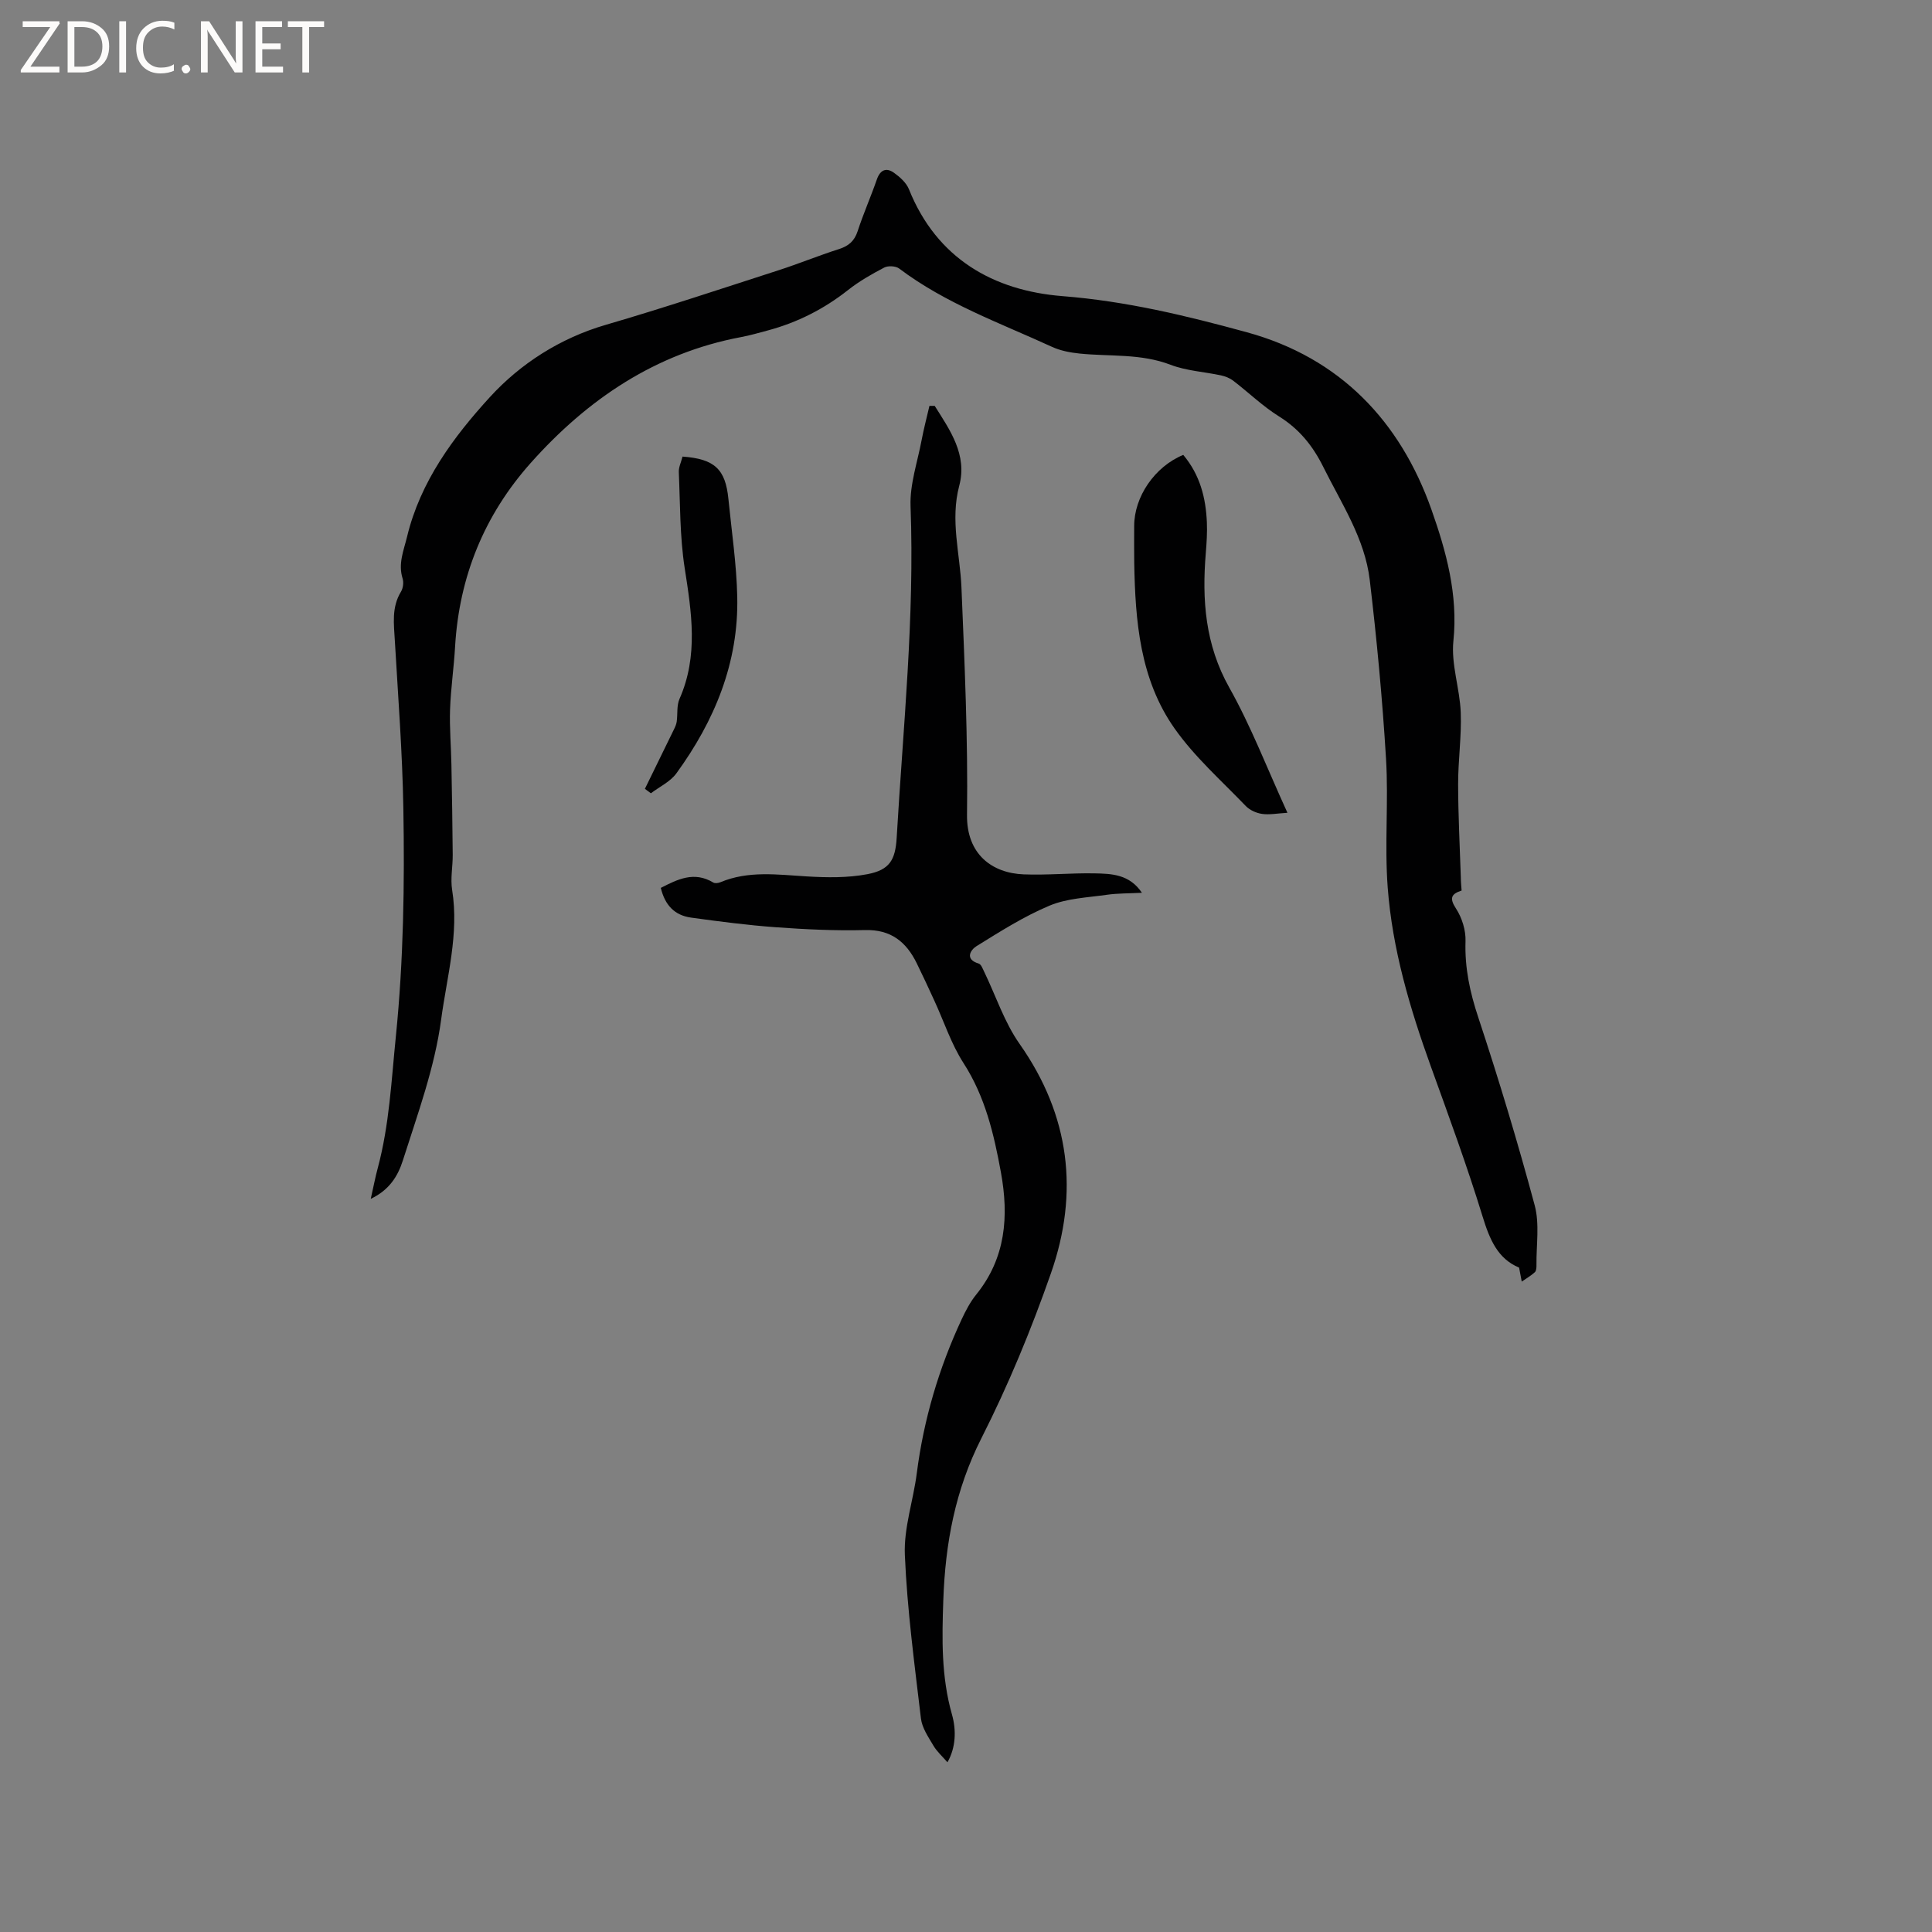
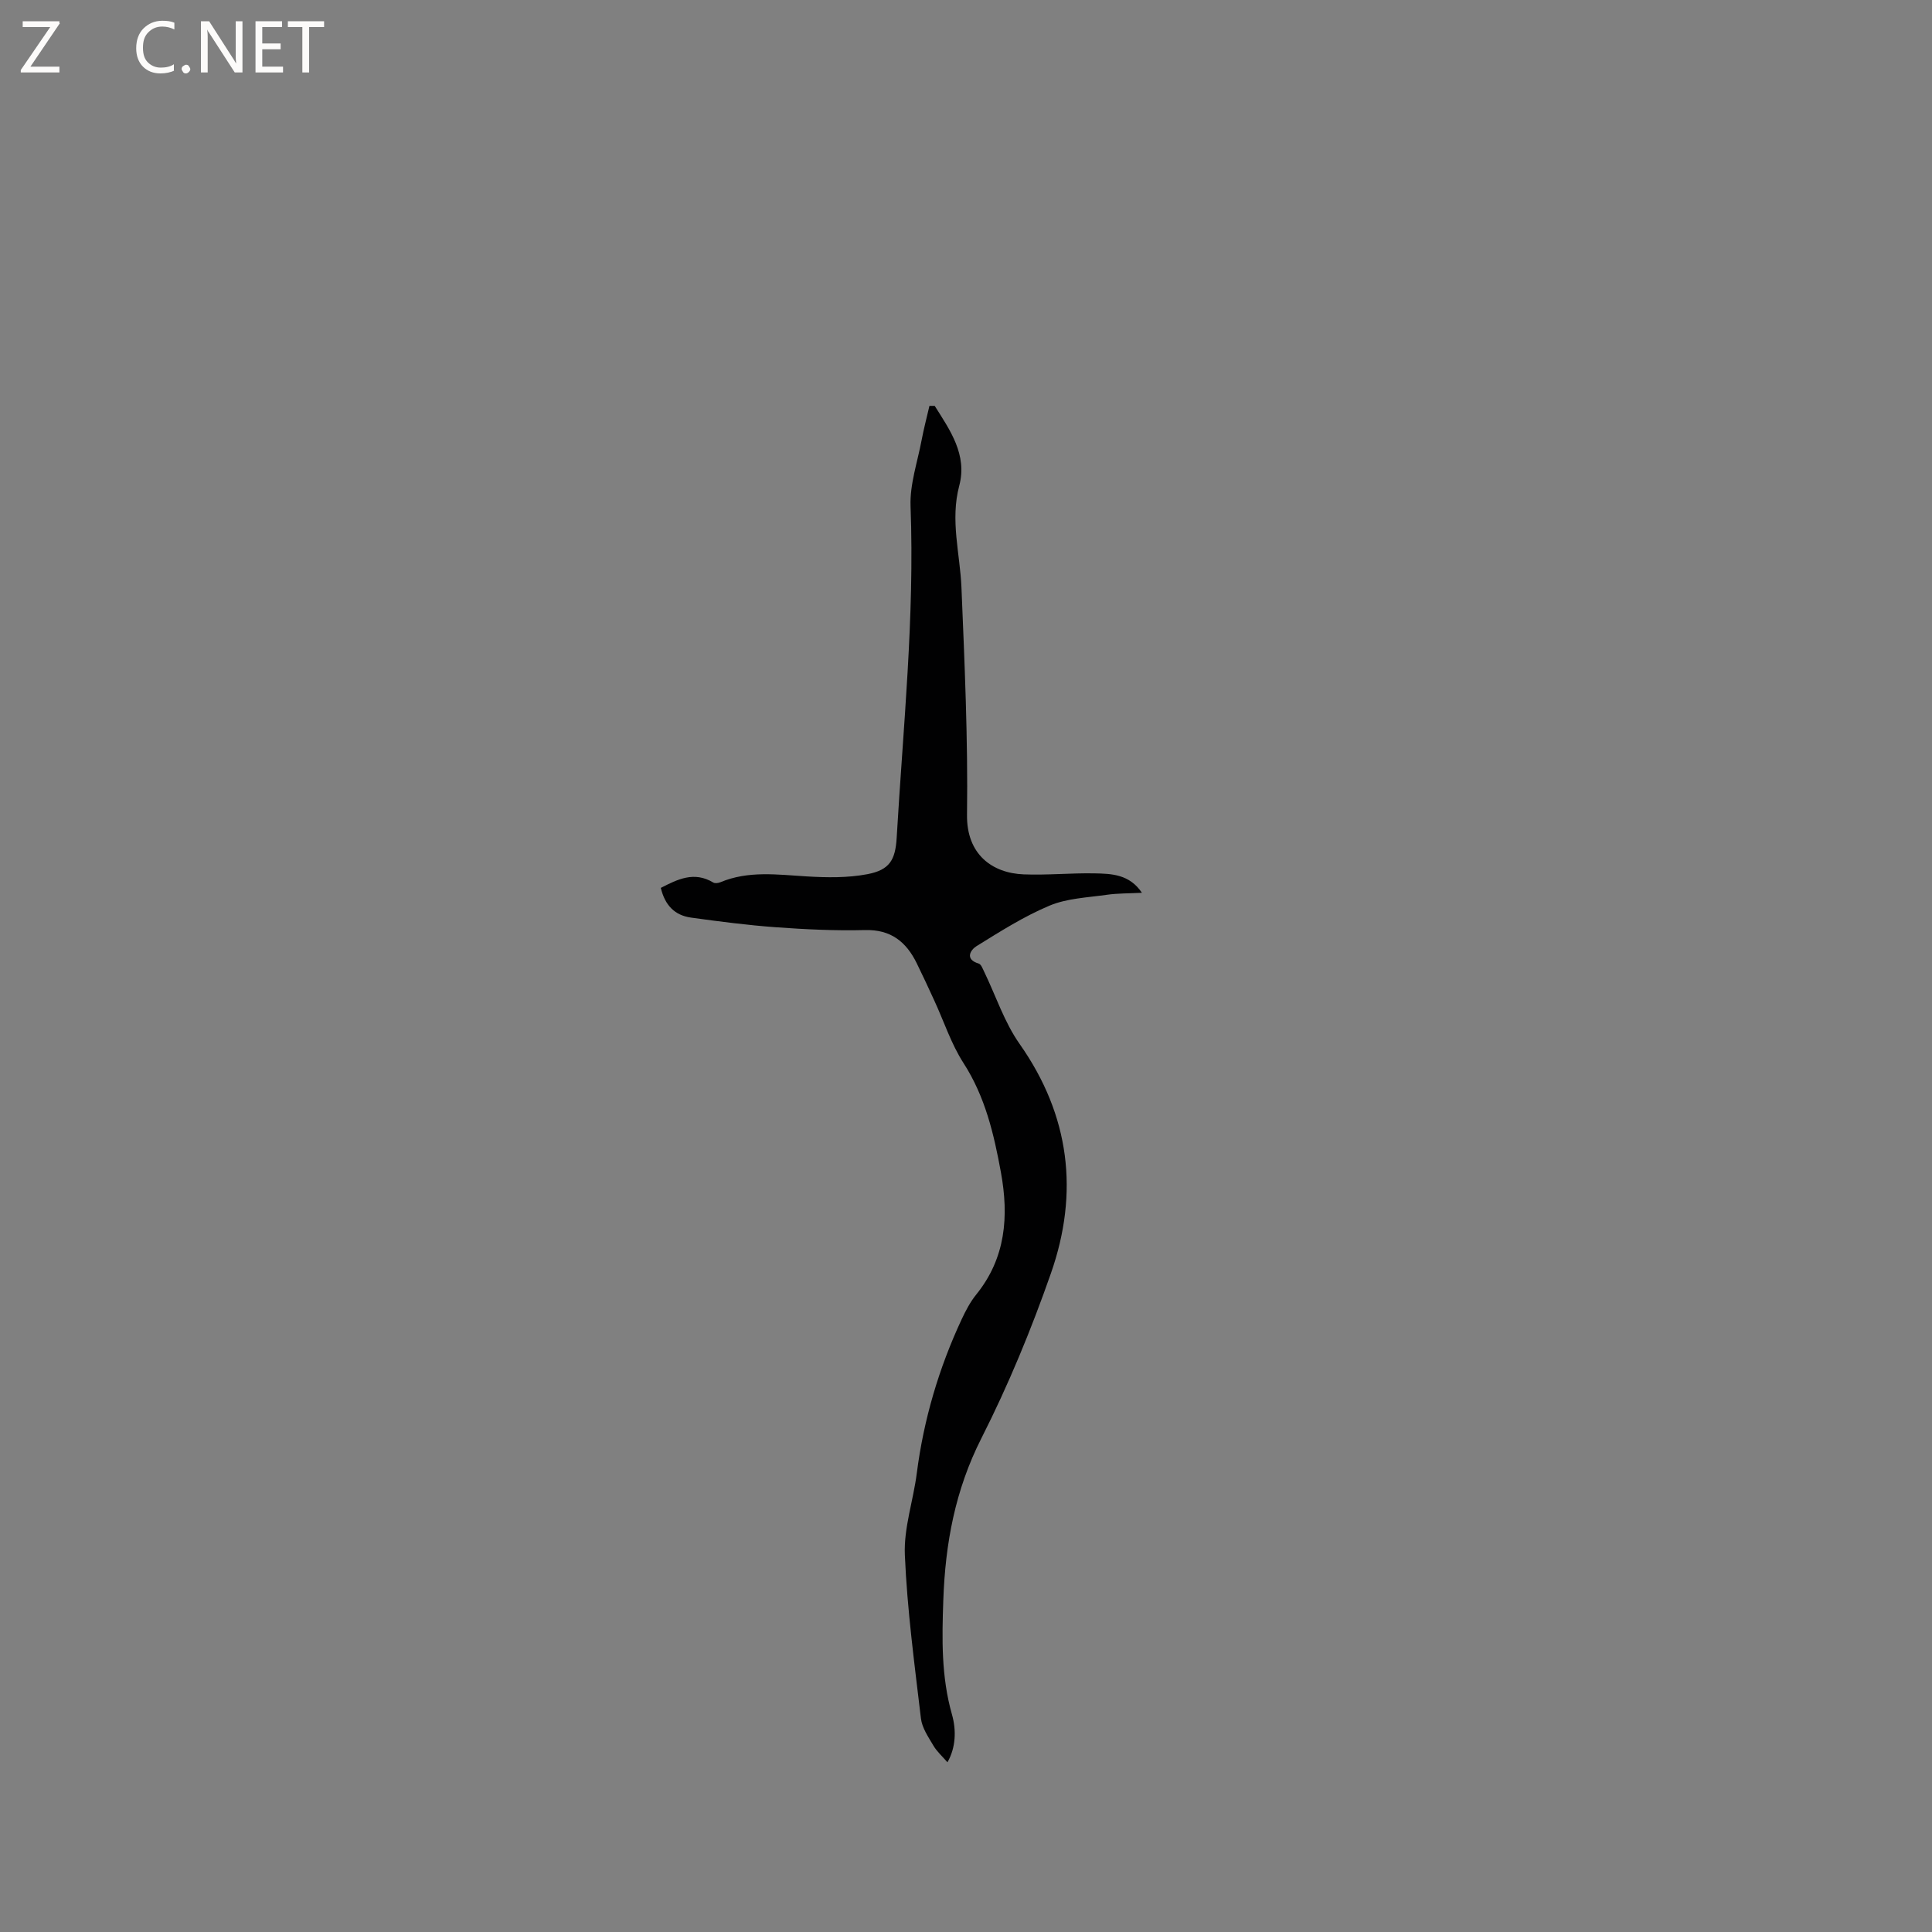
<svg xmlns="http://www.w3.org/2000/svg" enable-background="new 0 0 400 400" viewBox="0 0 400 400">
  <rect x="0" y="0" width="400" height="400" fill="#808080" stroke="none" />
  <g fill="#fcfbfa">
    <path d="m12.4 4.8-6.1 9h6v1.2h-8v-.5l6.1-8.9h-5.7v-1.2h7.6v.4z" />
-     <path d="m14 15v-10.6h3c1.6 0 2.9.5 4 1.4s1.6 2.2 1.6 3.8-.5 3-1.6 3.9-2.4 1.5-4 1.5zm1.4-9.4v8.2h1.6c1.3 0 2.4-.4 3.1-1.1s1.1-1.8 1.1-3.1-.4-2.3-1.2-3-1.8-1-3.1-1z" />
-     <path d="m26.1 4.4v10.6h-1.4v-10.6z" />
    <path d="m36.1 14.6c-.8.4-1.8.6-2.9.6-1.5 0-2.7-.5-3.6-1.4s-1.4-2.2-1.4-3.8c0-1.7.5-3.1 1.5-4.1s2.3-1.6 3.9-1.6c1 0 1.8.1 2.5.4v1.4c-.8-.4-1.6-.6-2.5-.6-1.2 0-2.1.4-2.9 1.2s-1.1 1.8-1.1 3.2c0 1.3.3 2.3 1 3s1.6 1.1 2.7 1.1c1 0 2-.2 2.7-.7v1.3z" />
    <path d="m37.6 14.3c0-.2.1-.5.3-.6s.4-.3.6-.3c.3 0 .5.1.6.3s.3.4.3.6-.1.4-.3.6-.4.3-.6.3c-.3 0-.5-.1-.6-.3s-.3-.4-.3-.6z" />
    <path d="m50.2 15h-1.6l-5.3-8.2c-.2-.2-.3-.5-.4-.7 0 .2.1.7.1 1.5v7.4h-1.4v-10.6h1.7l5.2 8.1c.2.4.4.6.4.7 0-.3-.1-.8-.1-1.5v-7.3h1.4z" />
    <path d="m58.6 15h-5.7v-10.6h5.5v1.2h-4.1v3.4h3.8v1.2h-3.8v3.6h4.3z" />
    <path d="m67.1 5.6h-3.1v9.4h-1.4v-9.4h-3v-1.2h7.5z" />
  </g>
-   <path d="m302.61 184.38c-2.11.69-2.6 1.53-1.16 3.73 1.24 1.9 2.05 4.51 1.97 6.76-.18 5.51.91 10.58 2.65 15.8 4.25 12.84 8.16 25.81 11.67 38.87 1.04 3.87.32 8.21.37 12.33.01.52-.02 1.23-.33 1.52-.82.75-1.81 1.31-2.72 1.95-.16-.85-.32-1.7-.55-2.9-4.42-1.82-6.1-5.84-7.55-10.56-3.22-10.5-7.02-20.83-10.75-31.17-4.33-12-7.94-24.22-8.9-36.95-.67-8.86.19-17.83-.35-26.7-.75-12.35-1.91-24.7-3.37-36.99-1.02-8.58-5.84-15.78-9.6-23.36-2.19-4.42-4.99-7.88-9.19-10.5-3.38-2.11-6.3-4.96-9.49-7.4-.71-.54-1.63-.9-2.51-1.09-3.49-.75-7.18-.94-10.46-2.2-6.15-2.36-12.53-1.68-18.81-2.32-1.96-.2-4-.59-5.77-1.41-10.76-4.94-22-8.95-31.59-16.19-.71-.54-2.29-.62-3.09-.21-2.6 1.36-5.2 2.84-7.49 4.65-4.99 3.94-10.5 6.73-16.61 8.37-1.84.49-3.68 1.03-5.55 1.38-17.72 3.33-31.81 12.89-43.55 26.06-9.6 10.77-14.82 23.55-15.66 38.05-.25 4.34-.89 8.66-1.04 12.99-.13 3.78.21 7.58.28 11.37.12 6.24.22 12.47.27 18.71.02 2.43-.5 4.92-.12 7.28 1.46 9.14-1.08 17.93-2.27 26.8-1.34 10.02-4.87 19.56-7.92 29.17-1.03 3.24-2.76 6.13-6.66 7.99.57-2.51.93-4.46 1.45-6.37 2.4-8.95 2.82-18.11 3.75-27.28 1.59-15.76 1.82-31.49 1.55-47.26-.2-11.54-1.09-23.08-1.76-34.61-.2-3.5-.71-6.95 1.27-10.19.44-.73.59-1.92.33-2.74-.95-3.06.22-5.73.92-8.61 2.75-11.45 9.63-20.7 17.17-28.95 6.31-6.9 14.52-12.19 23.99-14.95 11.97-3.49 23.81-7.44 35.68-11.27 4.23-1.36 8.35-3.06 12.59-4.41 1.99-.64 3.19-1.65 3.86-3.69 1.18-3.62 2.73-7.12 3.98-10.72.7-2.01 1.95-2.53 3.56-1.38 1.23.88 2.55 2.06 3.09 3.41 5.76 14.37 17.52 20.99 31.78 22.12 13.15 1.03 25.71 4.06 38.21 7.49 19.21 5.27 31.72 18.37 38.21 36.77 3.03 8.59 5.51 17.55 4.52 27.14-.5 4.82 1.33 9.84 1.52 14.79.19 4.94-.55 9.91-.54 14.86.01 6.45.35 12.9.56 19.35 0 .87.09 1.71.16 2.67z" fill="#010102" />
  <path d="m193.52 84.03c3.17 5.03 6.79 10.11 5.08 16.54-1.9 7.18.17 14.06.46 21.08.65 15.67 1.36 31.36 1.15 47.03-.11 8.25 5.25 12.1 11.75 12.35 4.86.19 9.74-.3 14.61-.21 3.55.07 7.26.16 9.85 4.02-2.64.14-4.99.09-7.29.42-3.98.57-8.2.72-11.83 2.24-5.3 2.22-10.23 5.36-15.14 8.4-1.17.73-2.53 2.7.48 3.6.49.15.81 1.05 1.11 1.66 2.43 5.02 4.19 10.5 7.36 14.99 10.42 14.83 12.32 30.78 6.47 47.48-4.07 11.64-8.81 23.13-14.38 34.12-5.44 10.72-7.49 21.79-7.9 33.57-.28 7.99-.43 15.82 1.79 23.63.94 3.29.8 6.89-.93 9.91-1.04-1.2-2.18-2.21-2.91-3.45-1.05-1.78-2.35-3.67-2.58-5.62-1.33-11.26-2.85-22.53-3.33-33.85-.24-5.59 1.75-11.26 2.47-16.92 1.43-11.12 4.56-21.73 9.29-31.87.84-1.79 1.78-3.6 3.02-5.13 6.12-7.57 6.77-16.2 5.11-25.29-1.45-7.93-3.25-15.66-7.75-22.64-2.55-3.96-4.04-8.6-6.04-12.93-1.19-2.59-2.39-5.19-3.65-7.75-2.18-4.43-5.36-6.99-10.7-6.85-6.13.16-12.29-.14-18.42-.58-5.88-.43-11.75-1.19-17.6-2-3.42-.48-5.39-2.57-6.26-6.15 3.46-1.77 6.89-3.51 10.87-1.11.35.21 1.03.12 1.46-.06 5.83-2.44 11.83-1.57 17.87-1.21 4.18.25 8.5.32 12.58-.46 4.59-.88 5.79-2.93 6.06-7.58 1.33-22.85 3.73-45.64 2.87-68.6-.17-4.53 1.43-9.13 2.29-13.68.45-2.38 1.07-4.73 1.62-7.1.35-.01.72 0 1.09 0z" fill="#010102" />
-   <path d="m244.98 94.18c3.48 4.15 4.67 8.9 4.89 13.95.09 2.11-.05 4.23-.22 6.34-.81 9.72-.14 18.98 4.86 27.89 4.49 7.98 7.79 16.63 12.04 25.92-2.08.12-3.71.45-5.25.23-1.19-.17-2.56-.78-3.38-1.64-5.04-5.24-10.59-10.16-14.74-16.05-7.17-10.17-8.14-22.24-8.35-34.31-.04-2.54-.01-5.08-.01-7.62 0-6.03 4.24-12.28 10.16-14.71z" fill="#010102" />
-   <path d="m141.31 94.53c6.65.48 8.89 2.61 9.5 8.78.67 6.74 1.68 13.48 1.83 20.23.31 13.66-4.69 25.69-12.6 36.57-1.26 1.74-3.49 2.77-5.28 4.13-.41-.31-.83-.62-1.24-.92 2.02-4.13 4.04-8.25 6.05-12.38.24-.49.47-1.02.54-1.56.21-1.56-.03-3.3.57-4.67 3.95-8.94 2.5-17.95 1.07-27.14-1.01-6.53-.92-13.24-1.21-19.87-.03-.99.48-2.01.77-3.17z" fill="#010102" />
</svg>